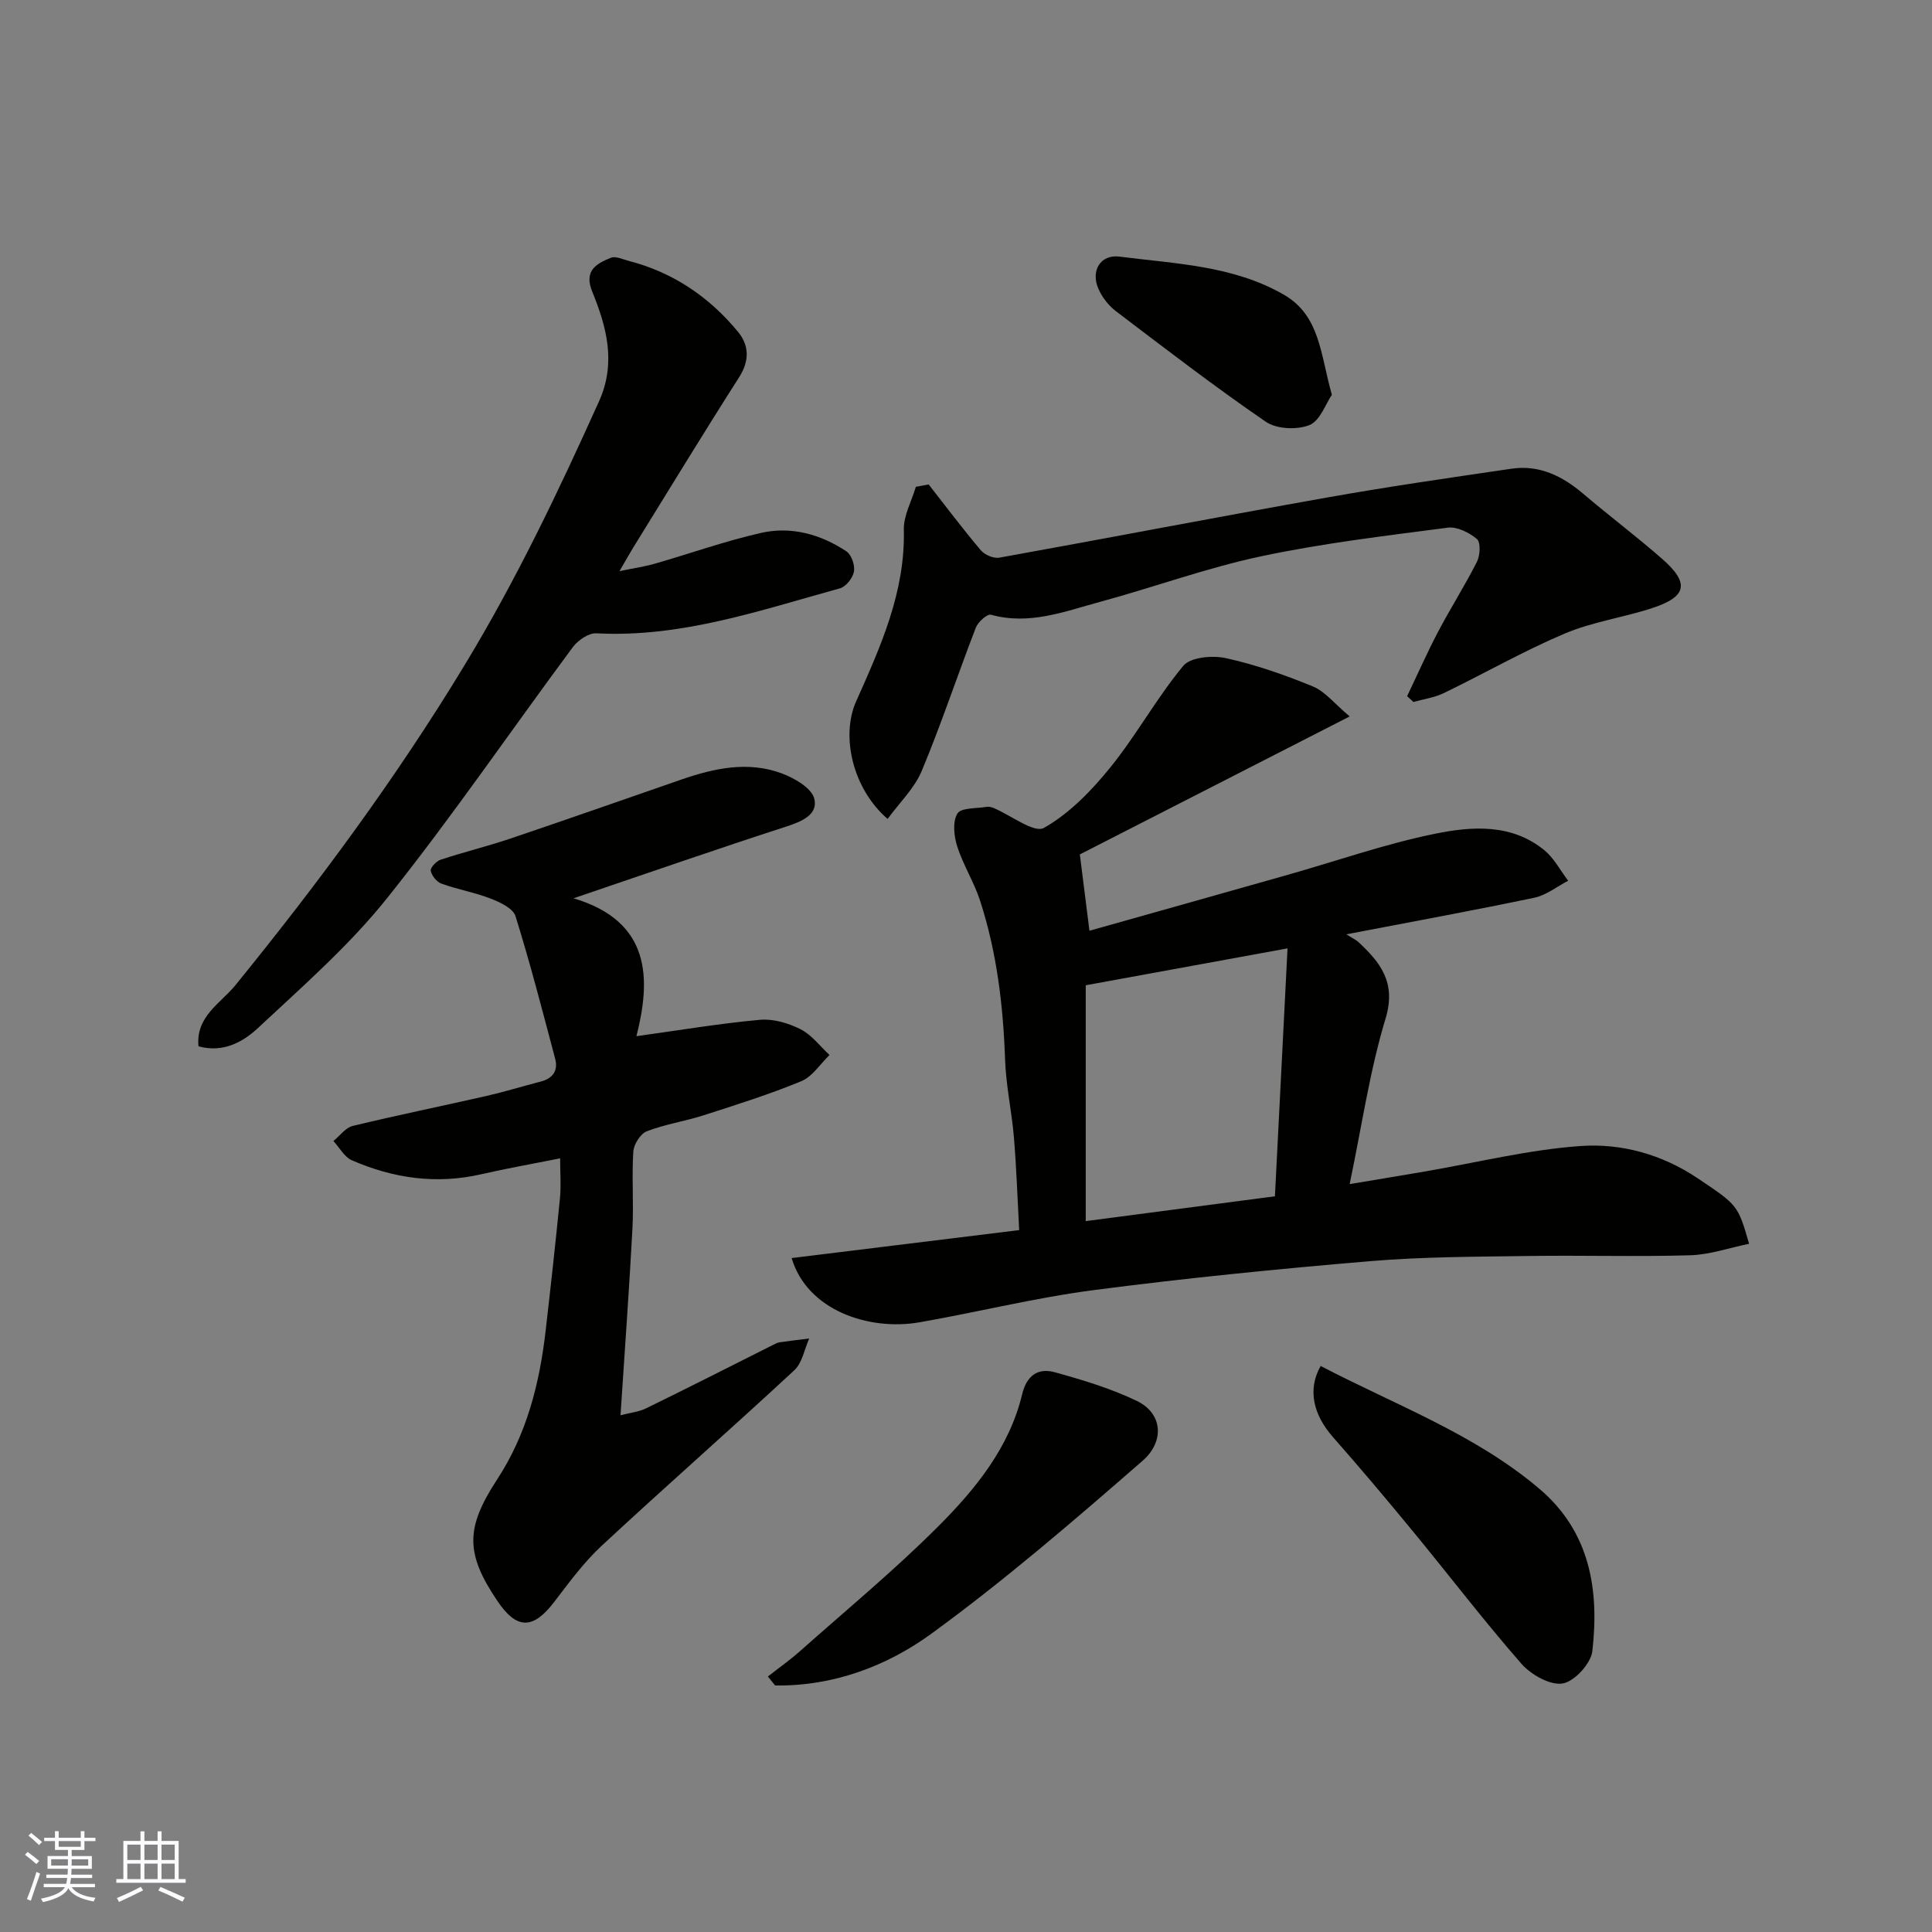
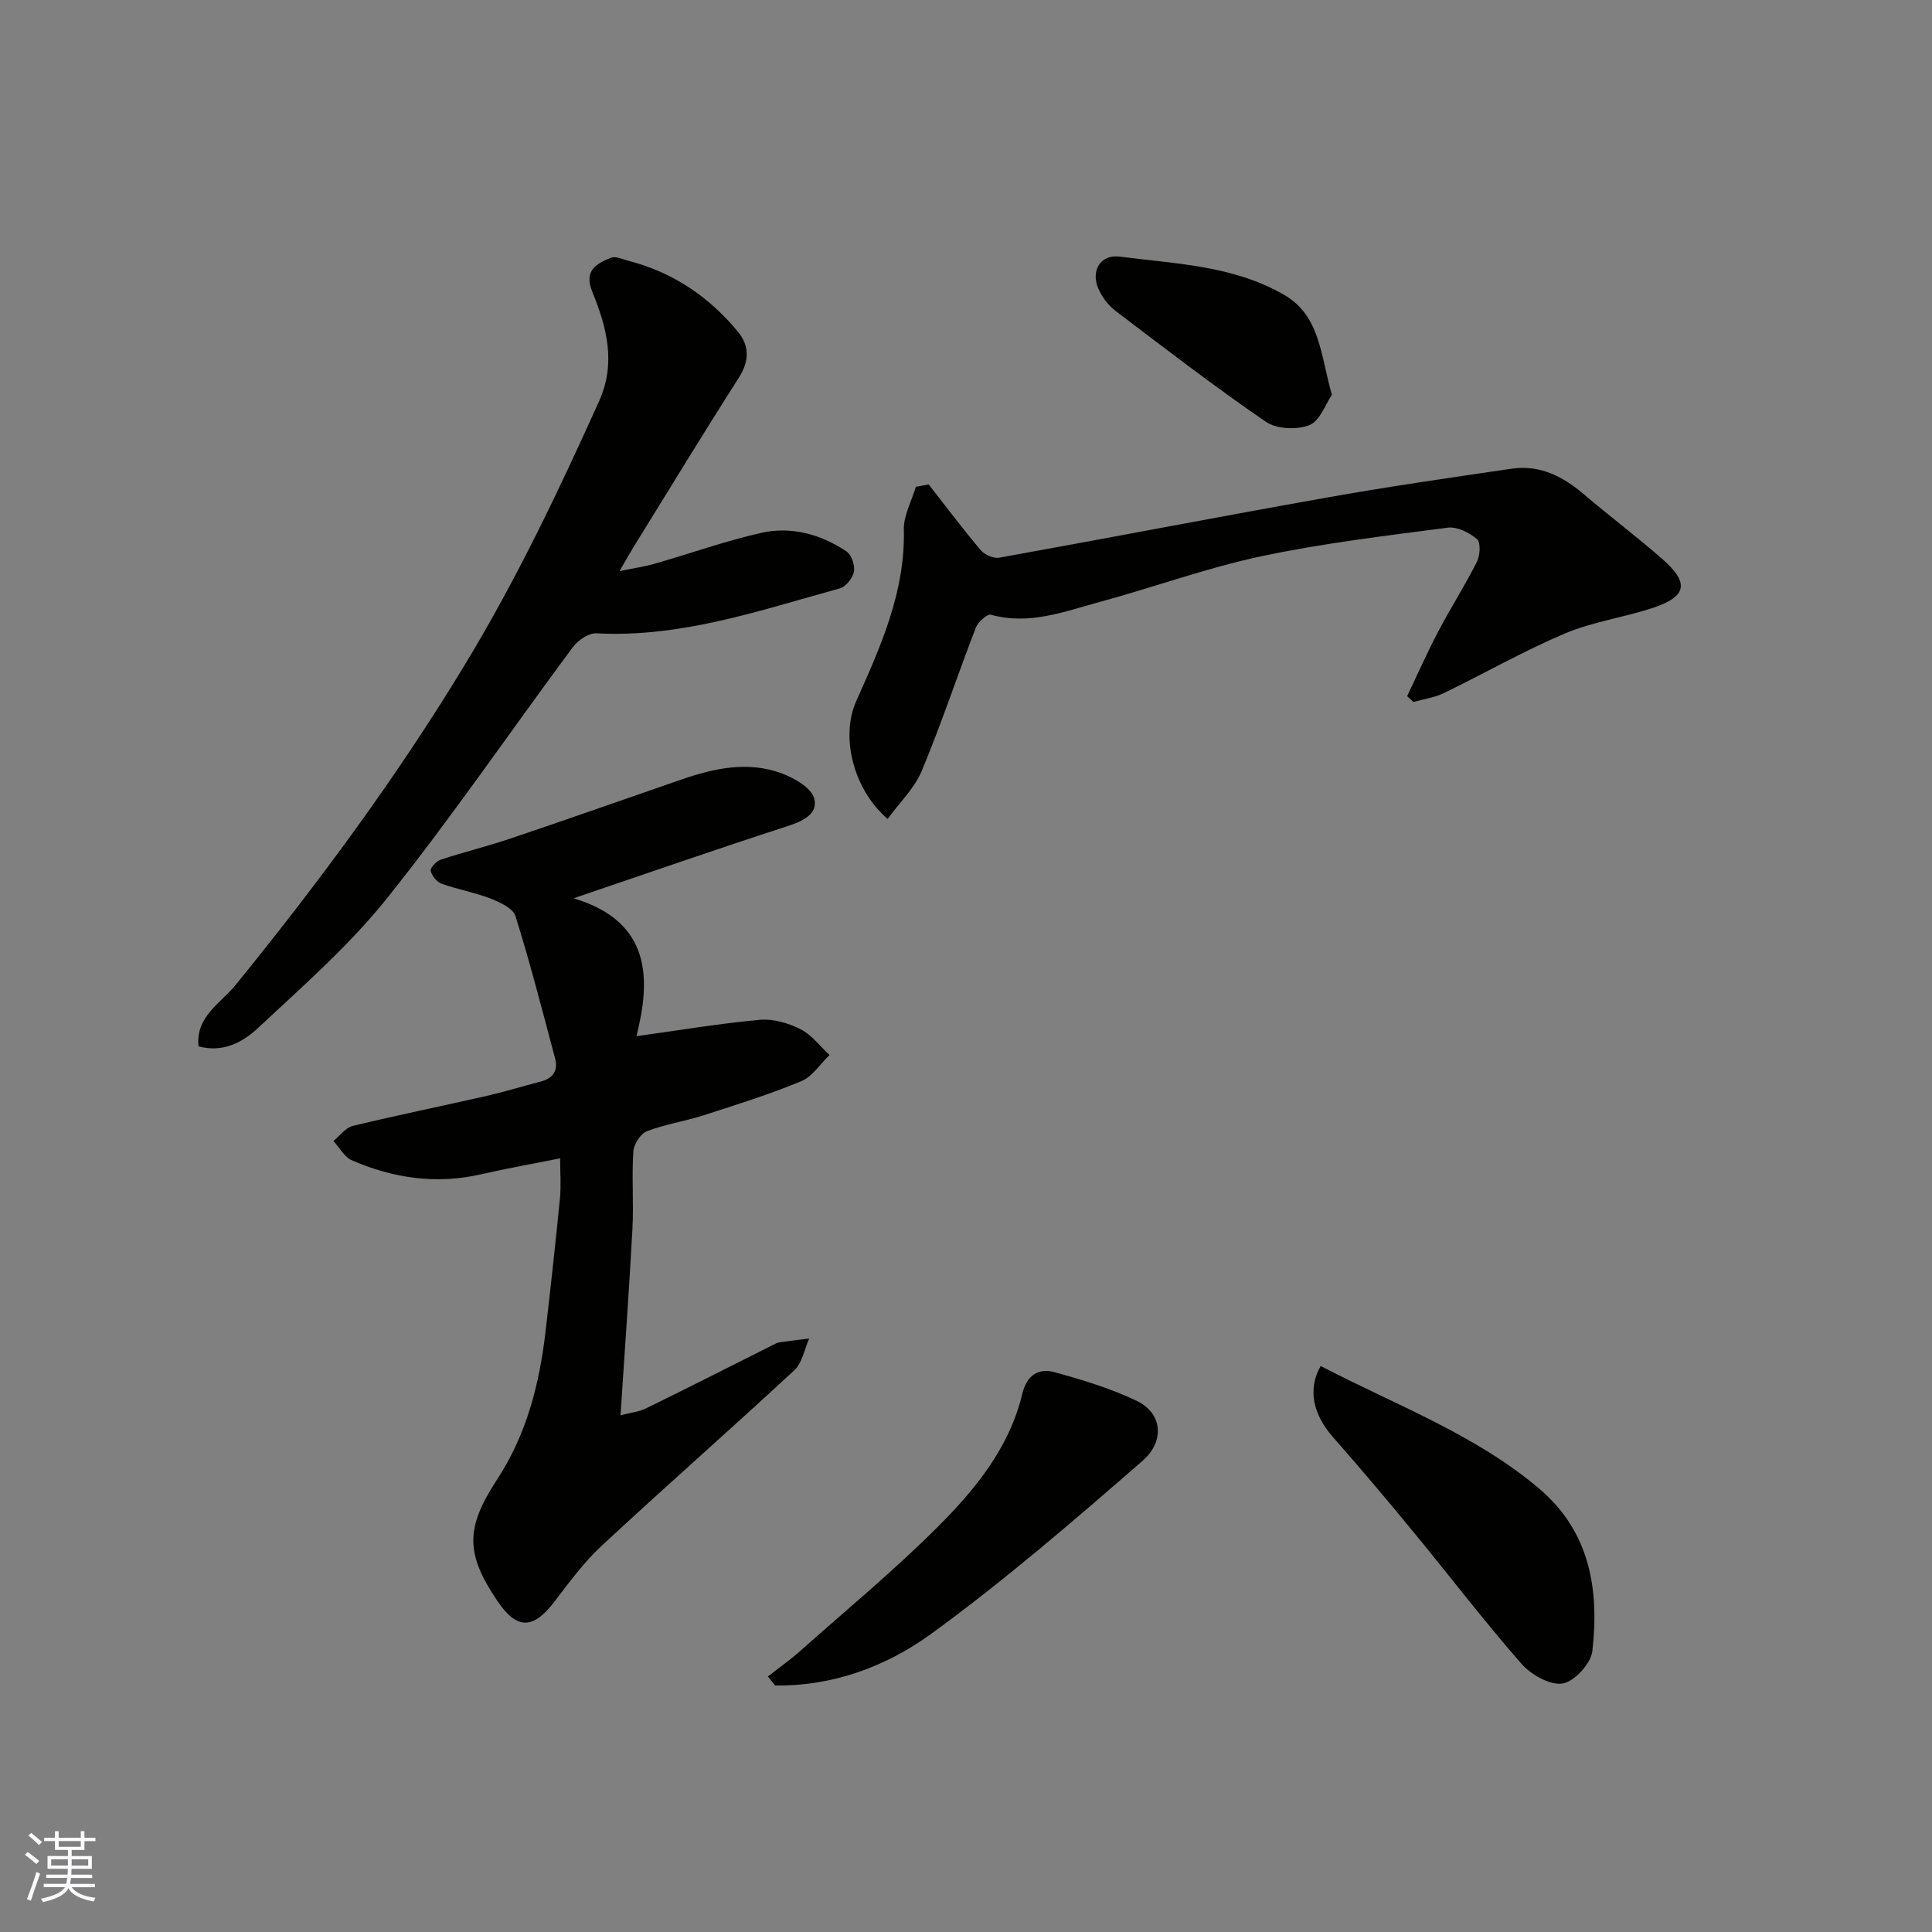
<svg xmlns="http://www.w3.org/2000/svg" enable-background="new 0 0 400 400" viewBox="0 0 400 400">
  <rect x="0" y="0" width="400" height="400" fill="#808080" stroke="none" />
  <g fill="#010100">
-     <path d="m279.44 148.33c-20 10.23-38.17 19.52-55.87 28.57.69 5.49 1.32 10.48 1.99 15.8 13.53-3.81 27.29-7.67 41.03-11.57 10.16-2.88 20.19-6.41 30.51-8.51 7.64-1.56 15.87-2.14 22.64 3.41 2.02 1.65 3.31 4.19 4.93 6.32-2.32 1.2-4.52 2.99-6.99 3.51-12.67 2.66-25.41 4.98-38.93 7.58 1.29.82 2 1.13 2.54 1.64 4.39 4.11 7.85 8.26 5.59 15.75-3.29 10.85-4.91 22.21-7.45 34.33 5.71-.96 10.59-1.76 15.47-2.6 10.78-1.84 21.49-4.52 32.34-5.29 8.42-.6 16.83 1.72 24.17 6.63 8.37 5.61 8.4 5.57 10.72 13.61-4.12.84-8.13 2.26-12.18 2.38-11.15.33-22.33-.02-33.49.15-10.94.16-21.91.15-32.79 1.07-19.13 1.61-38.25 3.52-57.28 6-12.09 1.58-24 4.56-36.03 6.66-10.39 1.81-23.23-2.42-26.46-13.3 15.63-1.92 31.12-3.83 47.11-5.79-.35-6.46-.56-12.85-1.09-19.21-.45-5.38-1.65-10.73-1.83-16.11-.39-11.19-1.71-22.21-5.17-32.87-1.25-3.86-3.5-7.39-4.74-11.25-.68-2.13-.99-5.11.04-6.8.75-1.24 3.93-1.03 6.05-1.39.46-.08 1.01.06 1.46.24 3.56 1.5 8.38 5.27 10.42 4.11 5.28-2.99 9.85-7.72 13.74-12.53 5.42-6.7 9.6-14.4 15.1-21.02 1.5-1.8 6.03-2.2 8.81-1.59 6.14 1.35 12.18 3.46 18.01 5.86 2.53 1.03 4.45 3.55 7.63 6.21zm-12.87 48.02c-15.13 2.77-28.82 5.27-41.78 7.64v48.83c13.52-1.77 26.25-3.44 39.17-5.14.86-16.96 1.71-33.55 2.61-51.33z" />
    <path d="m118.75 185.98c16.22 4.84 15.97 16.88 13.02 28.55 8.91-1.23 17.21-2.63 25.56-3.39 2.75-.25 5.89.68 8.41 1.95 2.31 1.16 4.03 3.51 6 5.34-1.93 1.86-3.54 4.47-5.84 5.42-6.6 2.73-13.45 4.88-20.26 7.07-3.87 1.24-7.96 1.84-11.73 3.3-1.32.51-2.7 2.71-2.79 4.21-.34 5.31.1 10.67-.18 15.99-.67 12.49-1.58 24.97-2.47 38.59 2.02-.52 3.8-.69 5.3-1.43 8.8-4.3 17.53-8.74 26.28-13.13.44-.22.89-.47 1.36-.54 2.04-.3 4.09-.53 6.13-.79-1 2.23-1.44 5.05-3.09 6.58-13.19 12.23-26.71 24.1-39.89 36.34-3.7 3.44-6.75 7.62-9.84 11.65-4.36 5.7-7.73 5.72-11.73-.21-6.63-9.83-6.66-15.09-.08-25.15 6.14-9.37 8.8-19.87 10.06-30.82 1.05-9.12 2.06-18.25 2.96-27.39.26-2.61.04-5.26.04-8.3-5.79 1.16-11.06 2.08-16.26 3.28-9.32 2.16-18.26.87-26.87-2.88-1.55-.68-2.55-2.62-3.81-3.99 1.33-1.07 2.51-2.76 4.01-3.12 9.17-2.22 18.42-4.1 27.61-6.19 3.8-.87 7.54-2.02 11.32-3 2.51-.65 3.62-2.28 2.97-4.72-2.62-9.88-5.17-19.78-8.21-29.52-.5-1.61-3.17-2.87-5.1-3.62-3.3-1.28-6.86-1.9-10.21-3.1-.99-.35-2.03-1.65-2.24-2.67-.13-.62 1.14-1.99 2.03-2.29 4.77-1.58 9.66-2.77 14.42-4.37 11.86-4 23.66-8.16 35.49-12.25 6.77-2.34 13.71-3.83 20.65-1.29 2.66.98 6.26 3.04 6.82 5.27.82 3.3-2.59 4.74-5.89 5.8-14.35 4.64-28.6 9.62-43.95 14.82z" />
    <path d="m41.1 216.63c-.63-6.17 4.62-8.94 7.6-12.61 17.24-21.2 33.43-43.08 47.61-66.51 10.6-17.5 19.35-35.85 27.72-54.44 3.58-7.95 1.57-15.38-1.42-22.71-1.77-4.33.87-5.78 3.86-6.99.98-.4 2.46.32 3.68.64 9.2 2.37 16.71 7.47 22.67 14.72 2.29 2.79 2.38 5.97.21 9.37-7.46 11.68-14.66 23.53-21.96 35.32-.76 1.23-1.45 2.5-2.81 4.83 3.13-.65 5.26-.95 7.3-1.54 7.33-2.11 14.54-4.68 21.96-6.37 6.28-1.43 12.38.26 17.73 3.82 1.04.7 1.79 2.88 1.55 4.18-.24 1.33-1.66 3.13-2.9 3.47-16.53 4.55-32.86 10.25-50.44 9.31-1.59-.09-3.8 1.44-4.86 2.86-12.85 17.31-25.02 35.16-38.47 51.99-7.84 9.81-17.47 18.23-26.7 26.85-3.1 2.91-7.24 5.22-12.33 3.81z" />
    <path d="m192.27 100.3c3.58 4.57 7.06 9.21 10.8 13.63.8.95 2.66 1.74 3.83 1.53 22.62-4.07 45.19-8.43 67.83-12.45 12.69-2.26 25.46-4.1 38.22-5.97 5.75-.84 10.52 1.51 14.84 5.19 5.37 4.57 11.02 8.82 16.32 13.46 5.71 4.99 5.18 7.82-1.93 10.17-6 1.99-12.43 2.86-18.22 5.31-8.54 3.62-16.65 8.27-25.02 12.32-1.94.94-4.19 1.25-6.3 1.85-.44-.4-.87-.81-1.31-1.21 2.12-4.43 4.1-8.93 6.38-13.27 2.58-4.91 5.58-9.61 8.08-14.56.66-1.31.8-4.02 0-4.69-1.6-1.35-4.12-2.62-6.06-2.36-12.94 1.69-25.95 3.23-38.7 5.94-11.26 2.4-22.17 6.41-33.32 9.43-7.34 1.99-14.62 4.86-22.55 2.65-.76-.21-2.66 1.49-3.12 2.66-3.81 9.86-7.13 19.92-11.2 29.67-1.51 3.62-4.61 6.58-7.07 9.95-7.28-6.28-9.7-17.18-6.53-24.31 5.05-11.32 10.2-22.64 9.89-35.57-.07-2.94 1.61-5.92 2.49-8.88.89-.17 1.77-.33 2.65-.49z" />
    <path d="m158.98 347.1c2.21-1.73 4.52-3.36 6.62-5.22 9.61-8.54 19.55-16.75 28.62-25.83 7.73-7.73 14.75-16.33 17.41-27.39.94-3.93 3.31-5.5 6.76-4.55 5.75 1.59 11.55 3.34 16.91 5.9 5.54 2.65 5.77 8.5 1.28 12.41-14.2 12.37-28.52 24.72-43.72 35.8-9.29 6.77-20.38 10.91-32.38 10.74-.5-.63-1-1.24-1.5-1.86z" />
    <path d="m273.43 282.81c15.48 8.09 31.86 14.06 45.26 25.41 10.52 8.91 12.44 20.92 10.99 33.62-.29 2.58-3.73 6.32-6.16 6.71-2.61.41-6.53-1.82-8.52-4.08-7.77-8.88-14.94-18.28-22.44-27.39-5.43-6.6-10.93-13.13-16.58-19.54-4.04-4.59-5.35-9.81-2.55-14.73z" />
    <path d="m275.75 81.74c-1.29 1.88-2.45 5.39-4.65 6.27-2.58 1.03-6.8.84-9.03-.69-10.61-7.28-20.83-15.14-31.08-22.93-1.51-1.15-2.82-2.87-3.58-4.61-1.63-3.71.42-7.16 4.38-6.65 11.56 1.49 23.47 1.82 33.98 7.86 7.55 4.33 7.59 12.33 9.98 20.75z" />
  </g>
  <path d="m5.17 384 .55-.58c.85.61 1.65 1.24 2.4 1.87l-.59.64c-.83-.73-1.62-1.37-2.36-1.93m1.22 9.53-.82-.34c.71-1.76 1.37-3.64 1.98-5.63.24.13.5.25.76.36-.6 1.67-1.24 3.54-1.92 5.61m-.5-13.5.57-.54c.56.44 1.31 1.06 2.26 1.87l-.64.64c-.68-.66-1.41-1.32-2.19-1.97m3.25.46h2.24v-1.36h.77v1.36h4.57v-1.36h.76v1.36h2.28v.69h-2.28v1.84h-2.64v1.26h4.18v2.64h-4.21c0 .45-.02.86-.05 1.21h4.32v.69h-4.38c-.04.34-.1.75-.19 1.22h5.15v.69h-4.82c.87 1.19 2.51 1.92 4.93 2.19-.17.31-.3.57-.37.76-2.77-.49-4.52-1.41-5.26-2.76-.56 1.26-2.3 2.23-5.24 2.9-.12-.24-.26-.48-.43-.72 2.73-.55 4.38-1.34 4.96-2.38h-4.38v-.69h4.65c.1-.38.17-.79.21-1.22h-4.32v-.69h4.4c.03-.34.05-.75.05-1.21h-4.2v-2.64h4.23v-1.26h-2.69v-1.84h-2.24zm1.46 4.46v1.29h3.45c.01-.4.02-.57.01-.53v-.32-.45h-3.46zm1.55-2.59h4.57v-1.19h-4.57zm6.11 2.59h-3.42v.77c-.01.19-.01.37-.02.53h3.44z" fill="#fbfafc" />
-   <path d="m32.63 379.16h.82v1.98h3.54v7.89h1.45v.78h-14.36v-.78h1.46v-7.89h3.54v-1.98h.82v1.98h2.73zm-3.49 11.48.5.73c-1.61.82-3.28 1.63-5 2.41-.13-.27-.28-.55-.44-.82 1.75-.72 3.4-1.49 4.94-2.32m-2.78-5.55h2.73v-3.18h-2.73zm0 3.95h2.73v-3.2h-2.73zm3.54-3.95h2.73v-3.18h-2.73zm0 3.95h2.73v-3.2h-2.73zm7.89 4.68c-1.84-.92-3.51-1.7-5.02-2.32l.45-.73c1.89.8 3.57 1.55 5.04 2.23zm-1.62-11.81h-2.73v3.18h2.73zm-2.73 7.13h2.73v-3.2h-2.73z" fill="#fbfafc" />
</svg>